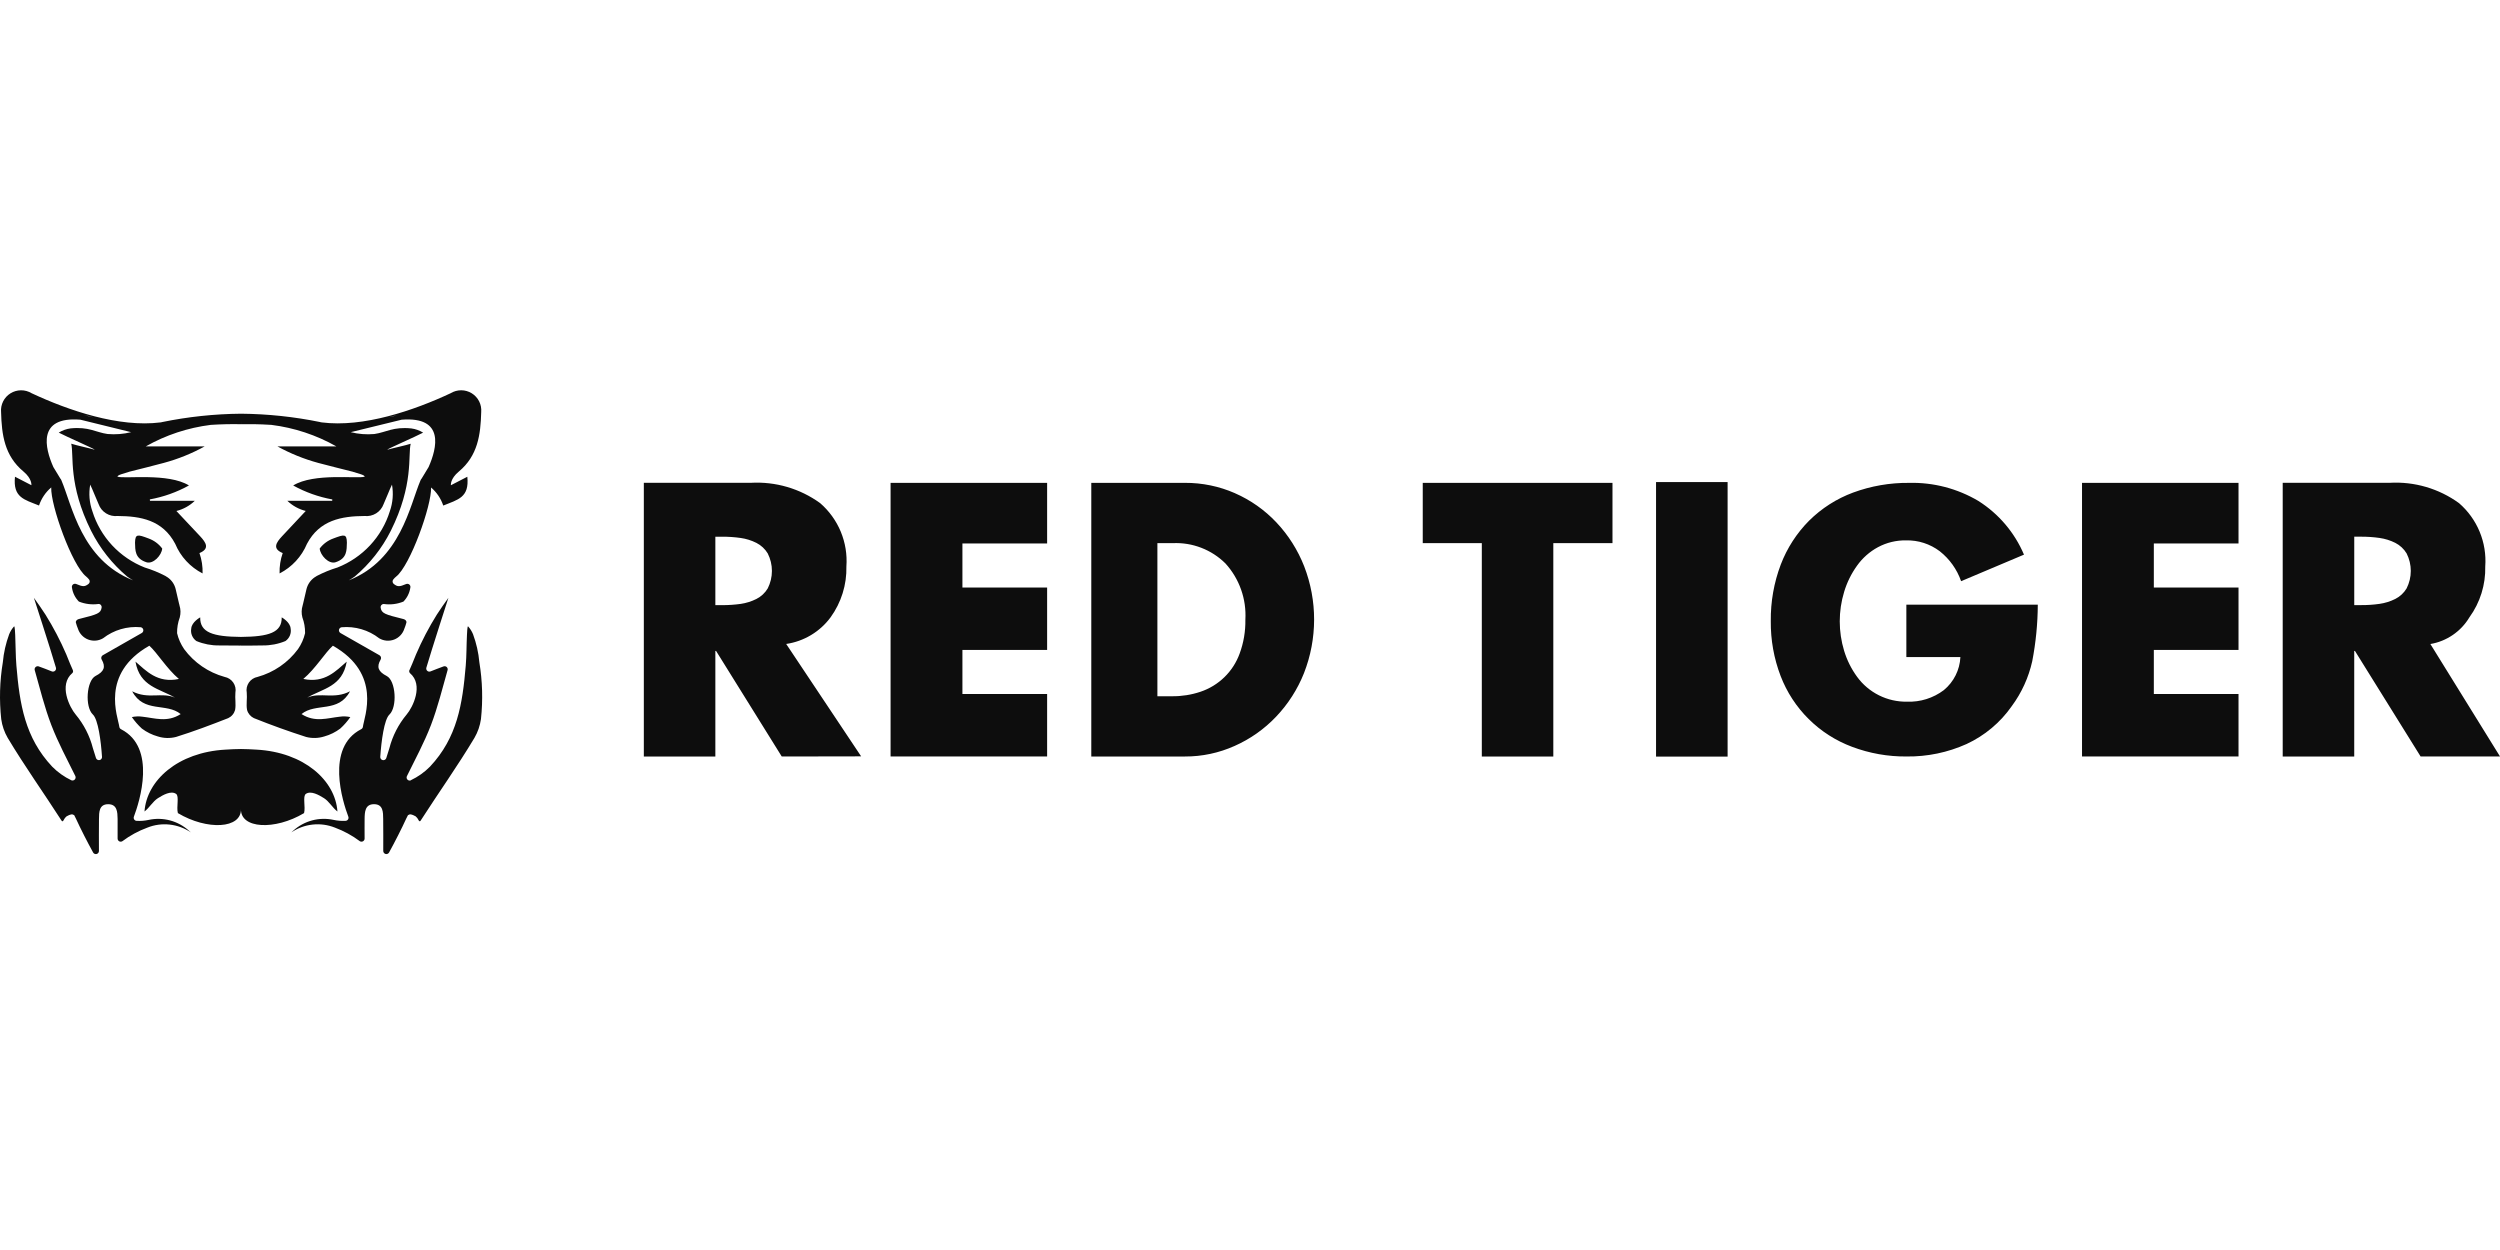
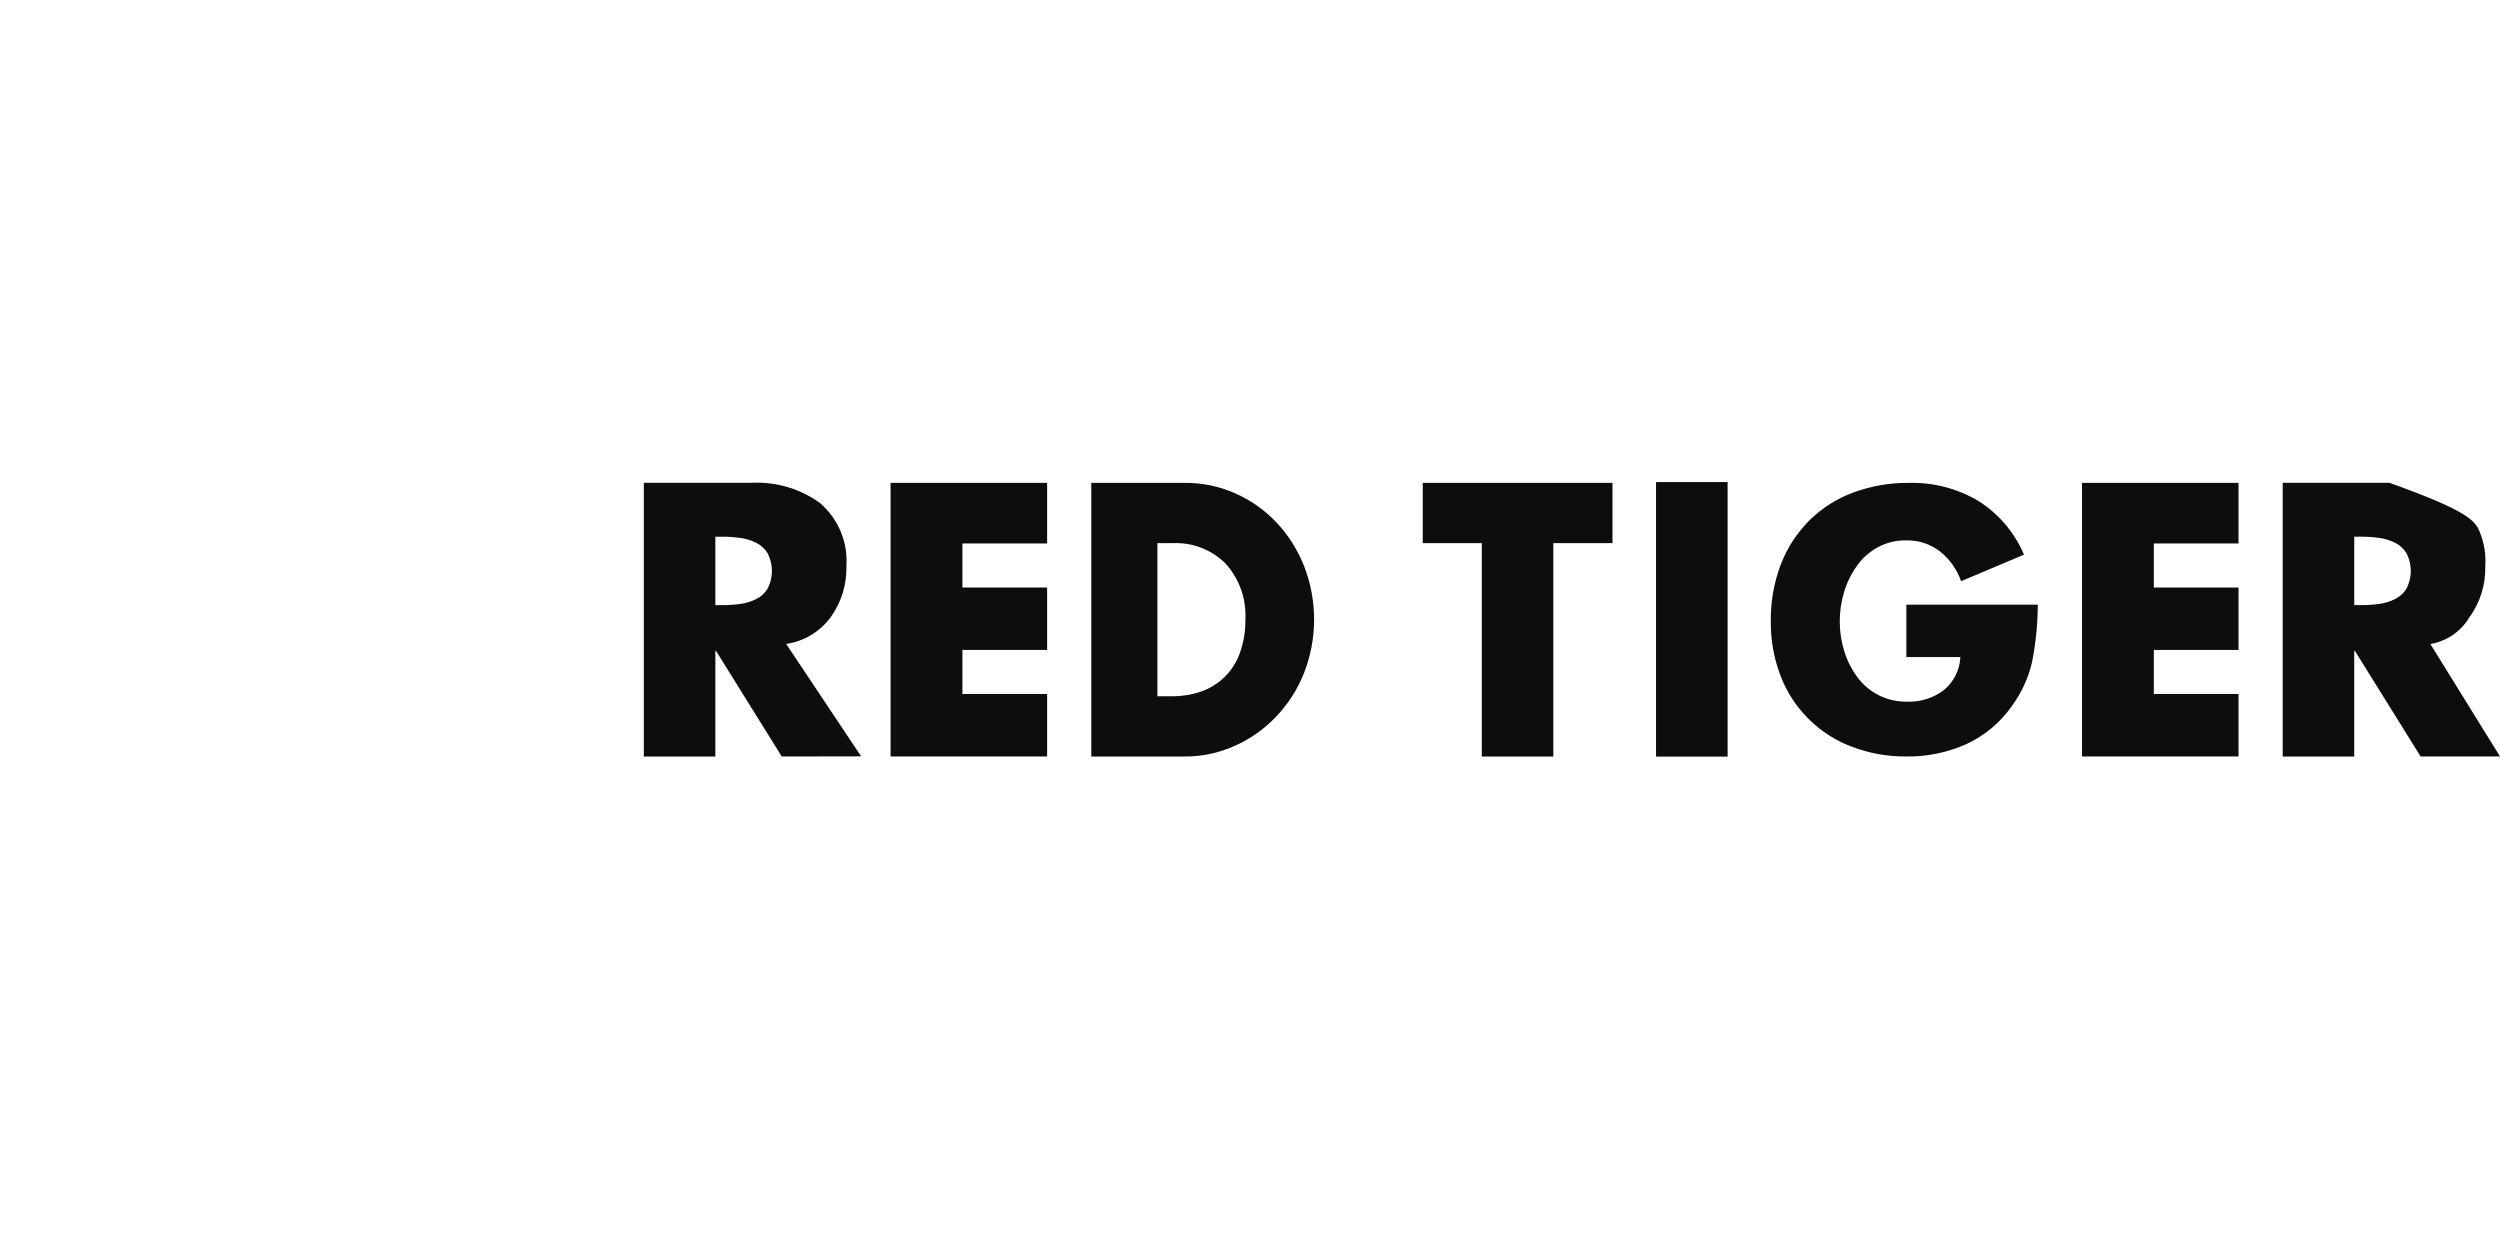
<svg xmlns="http://www.w3.org/2000/svg" width="120" height="60" viewBox="0 0 120 60" fill="none">
-   <path d="M116.658 30.913L120 36.31L116.19 36.312L113.038 31.246H113.003V36.313H109.57V23.175H114.696C115.888 23.105 117.067 23.45 118.032 24.15C118.465 24.524 118.804 24.994 119.022 25.521C119.241 26.049 119.333 26.62 119.292 27.189C119.314 28.065 119.046 28.924 118.53 29.634C118.33 29.969 118.058 30.258 117.735 30.478C117.412 30.699 117.045 30.848 116.658 30.913ZM115.518 26.565C115.388 26.348 115.2 26.173 114.975 26.058C114.738 25.939 114.483 25.859 114.221 25.822C113.928 25.78 113.632 25.76 113.337 25.761H113.004V29.045H113.337C113.632 29.047 113.928 29.027 114.221 28.985C114.484 28.947 114.737 28.868 114.975 28.749C115.2 28.635 115.389 28.459 115.518 28.242C115.649 27.982 115.718 27.694 115.718 27.403C115.718 27.112 115.649 26.825 115.518 26.565ZM99.936 23.177H107.449V26.085H103.384V28.2H107.449V31.197H103.384V33.313H107.449V36.31H99.937V23.177H99.936ZM50.262 26.085H46.196V28.2H50.262V31.197H46.196V33.313H50.262V36.31H42.748V23.177H50.262V26.085ZM37.524 36.312L34.372 31.246H34.337V36.313H30.904V23.175H36.031C37.222 23.106 38.401 23.45 39.367 24.15C39.799 24.524 40.138 24.994 40.357 25.521C40.575 26.049 40.668 26.62 40.627 27.189C40.648 28.065 40.381 28.924 39.866 29.634C39.613 29.976 39.295 30.265 38.929 30.484C38.564 30.703 38.159 30.848 37.737 30.91L41.335 36.305L37.524 36.312ZM36.852 26.565C36.721 26.349 36.533 26.173 36.308 26.059C36.072 25.94 35.818 25.86 35.556 25.823C35.262 25.781 34.966 25.761 34.67 25.762H34.337V29.047H34.67C34.966 29.048 35.261 29.027 35.556 28.987C35.817 28.948 36.072 28.869 36.308 28.75C36.534 28.636 36.722 28.46 36.852 28.243C36.983 27.983 37.052 27.696 37.052 27.404C37.052 27.113 36.983 26.826 36.852 26.566V26.565ZM59.277 23.674C60.029 24.003 60.705 24.48 61.267 25.076C61.843 25.687 62.295 26.403 62.601 27.184C63.239 28.833 63.236 30.659 62.593 32.306C62.284 33.084 61.828 33.797 61.249 34.405C60.685 34.998 60.009 35.474 59.259 35.806C58.512 36.141 57.699 36.315 56.88 36.312H52.382V23.177H56.88C57.705 23.173 58.522 23.342 59.277 23.673V23.674ZM55.555 26.07V33.42H56.267C56.728 33.424 57.187 33.351 57.625 33.204C58.056 33.059 58.448 32.819 58.773 32.503C59.098 32.186 59.347 31.8 59.502 31.374C59.694 30.854 59.787 30.301 59.778 29.746C59.806 29.255 59.736 28.764 59.572 28.3C59.408 27.837 59.154 27.41 58.822 27.046C58.492 26.718 58.097 26.462 57.662 26.294C57.227 26.126 56.762 26.05 56.297 26.071L55.555 26.07ZM77.397 26.07H74.559V36.312H71.127V26.07H68.292V23.178H77.399V26.07H77.397ZM82.925 36.316H79.49V23.139H82.925V36.316ZM86.839 24.991C87.438 24.397 88.156 23.938 88.948 23.644C89.807 23.327 90.718 23.169 91.634 23.178C92.802 23.149 93.955 23.449 94.96 24.044C95.936 24.661 96.701 25.561 97.151 26.623L94.133 27.897C93.936 27.331 93.581 26.833 93.11 26.461C92.645 26.108 92.073 25.924 91.488 25.938C91.019 25.931 90.555 26.043 90.142 26.265C89.742 26.48 89.398 26.786 89.135 27.156C88.861 27.538 88.652 27.962 88.518 28.411C88.238 29.333 88.238 30.317 88.518 31.239C88.654 31.687 88.865 32.111 89.142 32.489C89.415 32.864 89.776 33.169 90.192 33.376C90.609 33.584 91.069 33.688 91.535 33.681C92.172 33.705 92.797 33.509 93.305 33.125C93.781 32.733 94.07 32.156 94.099 31.54H91.505V29.025H97.814C97.81 29.935 97.72 30.843 97.548 31.736C97.374 32.516 97.04 33.251 96.565 33.894C96.016 34.681 95.266 35.31 94.393 35.714C93.491 36.12 92.511 36.323 91.522 36.311C90.624 36.32 89.733 36.162 88.894 35.845C88.114 35.553 87.406 35.099 86.816 34.513C86.226 33.928 85.767 33.224 85.47 32.449C85.148 31.607 84.988 30.713 84.998 29.812C84.987 28.886 85.149 27.967 85.476 27.101C85.778 26.31 86.242 25.591 86.839 24.99V24.991Z" fill="#0D0D0D" />
-   <path d="M16.651 26.047C16.639 26.404 16.667 26.805 16.108 26.987C15.775 27.096 15.367 26.643 15.346 26.329C15.511 26.108 15.739 25.941 15.999 25.847C16.521 25.651 16.644 25.614 16.651 26.047ZM7.025 26.987C6.465 26.804 6.493 26.404 6.481 26.047C6.49 25.614 6.613 25.651 7.134 25.847C7.393 25.94 7.62 26.108 7.786 26.329C7.764 26.646 7.356 27.097 7.025 26.987ZM19.718 37.452C20.061 37.289 20.373 37.069 20.639 36.799C21.947 35.407 22.2 33.804 22.356 31.948C22.397 31.465 22.389 30.978 22.414 30.481C22.418 30.405 22.43 30.062 22.465 30.062C22.567 30.174 22.649 30.304 22.706 30.444C22.866 30.877 22.968 31.329 23.009 31.789C23.158 32.69 23.184 33.609 23.086 34.518C23.04 34.835 22.935 35.14 22.774 35.417C21.958 36.781 21.053 38.047 20.19 39.391C20.118 39.501 20.067 39.288 20.017 39.252L19.948 39.182C19.752 39.077 19.677 39.064 19.582 39.129C19.551 39.186 19.524 39.243 19.495 39.301C19.294 39.747 18.929 40.46 18.675 40.92C18.658 40.949 18.633 40.971 18.603 40.984C18.572 40.997 18.538 40.999 18.507 40.991C18.475 40.982 18.447 40.963 18.427 40.937C18.407 40.911 18.396 40.879 18.396 40.846C18.396 40.334 18.4 39.822 18.393 39.31C18.389 38.991 18.396 38.601 17.952 38.601C17.519 38.601 17.506 38.979 17.501 39.307C17.496 39.606 17.501 39.905 17.501 40.248C17.502 40.275 17.495 40.302 17.481 40.325C17.468 40.349 17.448 40.368 17.425 40.381C17.401 40.395 17.374 40.401 17.347 40.4C17.32 40.4 17.294 40.392 17.271 40.377C16.906 40.103 16.503 39.884 16.075 39.725C15.735 39.59 15.366 39.539 15.001 39.58C14.637 39.62 14.288 39.748 13.985 39.955L14.077 39.871C14.335 39.638 14.646 39.469 14.982 39.379C15.319 39.289 15.672 39.281 16.013 39.355C16.202 39.395 16.396 39.411 16.589 39.4C16.612 39.399 16.635 39.392 16.655 39.38C16.675 39.369 16.692 39.352 16.705 39.333C16.718 39.314 16.726 39.291 16.728 39.268C16.731 39.245 16.728 39.222 16.72 39.2C16.451 38.49 15.613 35.887 17.335 35.002C17.358 34.991 17.377 34.975 17.392 34.955C17.406 34.935 17.416 34.912 17.419 34.888C17.479 34.409 18.354 32.342 15.978 30.994C15.605 31.325 15.145 32.095 14.559 32.589C15.594 32.811 16.141 32.188 16.642 31.759C16.438 32.962 15.496 33.048 14.746 33.486C15.393 33.209 16.035 33.585 16.801 33.181C16.247 34.239 15.149 33.717 14.473 34.275C15.121 34.693 15.719 34.464 16.312 34.401C16.48 34.377 16.65 34.384 16.816 34.42C16.676 34.621 16.514 34.807 16.332 34.972C16.103 35.145 15.842 35.273 15.565 35.35C15.283 35.439 14.982 35.447 14.695 35.374C13.849 35.103 13.012 34.801 12.187 34.47C12.108 34.432 12.038 34.378 11.981 34.31C11.925 34.243 11.883 34.165 11.86 34.08C11.808 33.812 11.871 33.525 11.844 33.249C11.812 33.08 11.849 32.905 11.946 32.763C12.043 32.621 12.193 32.524 12.363 32.492C13.141 32.276 13.825 31.807 14.304 31.158C14.465 30.926 14.58 30.667 14.644 30.393V30.377C14.646 30.124 14.602 29.873 14.514 29.636C14.464 29.447 14.469 29.248 14.527 29.062L14.542 29.002V28.992H14.545L14.713 28.27C14.77 28.046 14.905 27.85 15.094 27.717L15.144 27.686C15.165 27.67 15.186 27.656 15.209 27.644C15.526 27.479 15.857 27.344 16.199 27.24C16.794 27.006 17.329 26.642 17.764 26.175C18.199 25.707 18.523 25.149 18.712 24.54C18.856 24.129 18.892 23.689 18.815 23.261C18.7 23.494 18.522 23.963 18.412 24.199C18.346 24.382 18.22 24.538 18.055 24.641C17.89 24.744 17.694 24.789 17.5 24.768C16.398 24.775 15.337 24.961 14.734 26.105C14.478 26.718 14.012 27.221 13.42 27.525C13.41 27.192 13.46 26.861 13.57 26.547C13.057 26.337 13.26 26.041 13.534 25.745C13.906 25.343 14.281 24.946 14.676 24.526C14.343 24.444 14.038 24.275 13.792 24.037H15.946C15.946 24.016 15.948 23.994 15.951 23.973C15.292 23.853 14.658 23.627 14.073 23.303C15.073 22.687 17.153 22.992 17.505 22.881C17.507 22.797 17.217 22.736 16.917 22.639C16.227 22.461 15.969 22.406 15.279 22.221C14.595 22.035 13.935 21.769 13.315 21.426H16.144C15.182 20.881 14.122 20.531 13.024 20.394C12.403 20.355 11.956 20.356 11.572 20.362L11.571 20.183V20.362C11.086 20.352 10.602 20.363 10.119 20.394C9.021 20.531 7.96 20.881 6.999 21.426H9.827C9.206 21.768 8.547 22.035 7.863 22.219C7.173 22.405 6.915 22.461 6.225 22.638C5.926 22.736 5.635 22.797 5.639 22.881C5.989 22.996 8.069 22.687 9.07 23.302C8.485 23.626 7.85 23.852 7.192 23.971C7.192 23.994 7.195 24.016 7.198 24.037H9.352C9.106 24.275 8.8 24.444 8.467 24.528C8.862 24.946 9.239 25.343 9.61 25.744C9.883 26.039 10.085 26.336 9.574 26.547C9.683 26.861 9.735 27.192 9.724 27.525C9.132 27.221 8.667 26.718 8.411 26.105C7.809 24.958 6.747 24.775 5.645 24.768C5.451 24.789 5.255 24.744 5.09 24.641C4.924 24.538 4.799 24.382 4.733 24.199C4.624 23.963 4.445 23.495 4.33 23.261C4.253 23.689 4.289 24.129 4.434 24.54C4.623 25.149 4.947 25.707 5.381 26.175C5.816 26.642 6.351 27.006 6.946 27.24C7.288 27.344 7.619 27.479 7.936 27.644C7.959 27.656 7.98 27.671 8.001 27.686L8.051 27.717C8.241 27.85 8.375 28.046 8.43 28.27L8.598 28.992H8.602V29.001L8.616 29.062C8.675 29.248 8.679 29.447 8.629 29.636C8.54 29.878 8.496 30.135 8.5 30.393C8.563 30.667 8.68 30.926 8.839 31.158C9.319 31.808 10.003 32.277 10.781 32.492C10.95 32.524 11.1 32.621 11.197 32.763C11.295 32.905 11.331 33.08 11.299 33.249C11.274 33.524 11.335 33.811 11.284 34.08C11.26 34.165 11.219 34.243 11.162 34.31C11.106 34.378 11.036 34.432 10.956 34.47C10.128 34.795 9.295 35.11 8.448 35.374C8.161 35.447 7.86 35.44 7.578 35.35C7.301 35.273 7.04 35.145 6.81 34.972C6.63 34.807 6.468 34.621 6.329 34.42C6.493 34.384 6.665 34.378 6.832 34.401C7.426 34.465 8.022 34.693 8.673 34.276C7.997 33.718 6.899 34.24 6.345 33.182C7.113 33.583 7.755 33.209 8.399 33.487C7.651 33.049 6.709 32.961 6.503 31.759C7.006 32.188 7.554 32.811 8.587 32.59C8.002 32.096 7.542 31.325 7.168 30.994C4.792 32.344 5.665 34.41 5.728 34.889C5.731 34.913 5.741 34.937 5.755 34.957C5.77 34.977 5.789 34.993 5.812 35.004C7.533 35.887 6.695 38.491 6.426 39.202C6.418 39.223 6.415 39.246 6.418 39.269C6.42 39.292 6.428 39.314 6.441 39.334C6.453 39.353 6.47 39.369 6.49 39.381C6.51 39.393 6.533 39.4 6.556 39.401C6.749 39.412 6.943 39.397 7.132 39.356C7.472 39.282 7.825 39.29 8.162 39.38C8.498 39.469 8.808 39.638 9.066 39.871L9.161 39.955C8.858 39.749 8.509 39.62 8.144 39.58C7.78 39.54 7.411 39.59 7.071 39.727C6.642 39.885 6.239 40.104 5.874 40.378C5.851 40.392 5.825 40.4 5.798 40.401C5.771 40.401 5.745 40.395 5.721 40.382C5.698 40.368 5.678 40.349 5.665 40.326C5.651 40.303 5.645 40.276 5.645 40.249V39.307C5.639 38.979 5.626 38.603 5.193 38.602C4.749 38.602 4.756 38.992 4.751 39.312C4.745 39.823 4.747 40.335 4.749 40.847C4.749 40.88 4.738 40.912 4.718 40.938C4.698 40.965 4.67 40.983 4.638 40.992C4.606 41 4.572 40.998 4.542 40.985C4.512 40.972 4.486 40.95 4.47 40.921C4.216 40.462 3.851 39.748 3.649 39.302C3.623 39.245 3.592 39.187 3.563 39.13C3.468 39.065 3.39 39.077 3.196 39.184L3.127 39.253C3.079 39.289 3.025 39.502 2.955 39.391C2.091 38.047 1.187 36.783 0.37 35.419C0.209 35.142 0.103 34.836 0.059 34.519C-0.04 33.61 -0.014 32.691 0.136 31.789C0.177 31.331 0.28 30.88 0.439 30.447C0.496 30.306 0.576 30.175 0.679 30.063C0.714 30.063 0.726 30.407 0.73 30.481C0.754 30.979 0.747 31.466 0.787 31.949C0.943 33.805 1.198 35.408 2.506 36.8C2.771 37.069 3.083 37.29 3.426 37.454C3.454 37.465 3.485 37.467 3.514 37.46C3.543 37.454 3.57 37.438 3.59 37.416C3.61 37.395 3.624 37.367 3.628 37.337C3.633 37.308 3.629 37.278 3.616 37.251C3.217 36.441 2.788 35.645 2.465 34.806C2.137 33.951 1.919 33.054 1.667 32.168C1.66 32.142 1.659 32.115 1.666 32.089C1.673 32.063 1.687 32.039 1.707 32.021C1.726 32.002 1.75 31.989 1.776 31.983C1.802 31.977 1.83 31.978 1.855 31.986C2.043 32.05 2.292 32.151 2.489 32.228C2.515 32.237 2.543 32.24 2.57 32.234C2.597 32.229 2.622 32.217 2.642 32.198C2.662 32.179 2.677 32.156 2.685 32.129C2.692 32.103 2.692 32.075 2.685 32.048C2.436 31.193 1.626 28.693 1.626 28.693C1.675 28.751 2.149 29.439 2.182 29.501C2.562 30.111 2.896 30.748 3.18 31.407C3.316 31.756 3.426 32.008 3.485 32.139C3.513 32.197 3.523 32.265 3.473 32.306C2.801 32.875 3.345 33.957 3.629 34.294C4.023 34.766 4.307 35.318 4.459 35.913C4.499 36.035 4.552 36.208 4.609 36.391C4.622 36.424 4.645 36.451 4.676 36.468C4.706 36.485 4.742 36.491 4.777 36.484C4.811 36.478 4.842 36.459 4.864 36.432C4.886 36.405 4.898 36.371 4.897 36.336C4.847 35.572 4.711 34.535 4.458 34.297C4.068 33.932 4.15 32.67 4.588 32.445C4.995 32.237 5.086 32.015 4.881 31.659C4.86 31.625 4.854 31.584 4.864 31.544C4.874 31.506 4.899 31.472 4.933 31.451H4.935L6.807 30.383C6.833 30.368 6.854 30.344 6.867 30.316C6.88 30.288 6.883 30.257 6.878 30.227C6.872 30.197 6.857 30.169 6.835 30.148C6.813 30.126 6.785 30.112 6.755 30.107C6.107 30.047 5.459 30.239 4.947 30.637C4.84 30.7 4.72 30.738 4.597 30.749C4.473 30.759 4.349 30.742 4.233 30.698C4.117 30.654 4.013 30.584 3.928 30.494C3.843 30.404 3.779 30.297 3.742 30.179C3.702 30.083 3.67 29.987 3.643 29.888C3.622 29.807 3.695 29.739 3.775 29.716C4.696 29.486 4.834 29.44 4.879 29.161C4.882 29.14 4.881 29.119 4.875 29.098C4.869 29.078 4.859 29.059 4.845 29.043C4.832 29.027 4.815 29.014 4.795 29.005C4.776 28.995 4.755 28.99 4.734 28.99C4.414 29.035 4.086 28.996 3.786 28.875C3.608 28.694 3.492 28.462 3.455 28.211C3.447 28.184 3.447 28.156 3.455 28.129C3.463 28.102 3.478 28.077 3.499 28.058C3.52 28.04 3.546 28.027 3.574 28.023C3.602 28.018 3.63 28.021 3.657 28.032C3.981 28.171 4.069 28.166 4.248 28.03C4.28 28.005 4.301 27.968 4.306 27.928C4.311 27.888 4.3 27.848 4.276 27.816L4.272 27.812C4.232 27.762 4.187 27.716 4.138 27.675C3.461 27.151 2.423 24.253 2.459 23.396C2.188 23.627 1.986 23.927 1.873 24.265C1.161 23.976 0.617 23.884 0.719 22.883L1.507 23.29C1.507 23.29 1.549 22.986 1.126 22.632C0.217 21.877 0.081 20.873 0.052 19.779C0.036 19.602 0.071 19.424 0.151 19.265C0.231 19.106 0.353 18.973 0.505 18.879C0.656 18.785 0.831 18.735 1.01 18.734C1.188 18.733 1.363 18.782 1.516 18.874C3.279 19.699 5.706 20.531 7.711 20.275L7.777 20.262L7.783 20.258L7.779 20.26C9.026 20.004 10.296 19.869 11.571 19.858H11.58C12.855 19.87 14.124 20.004 15.371 20.26L15.366 20.258L15.372 20.262L15.438 20.275C17.442 20.531 19.869 19.701 21.633 18.874C21.785 18.781 21.96 18.733 22.139 18.733C22.318 18.734 22.493 18.784 22.645 18.878C22.796 18.972 22.919 19.106 22.999 19.265C23.079 19.424 23.113 19.602 23.098 19.779C23.07 20.873 22.932 21.878 22.024 22.634C21.6 22.987 21.642 23.292 21.642 23.292L22.432 22.884C22.533 23.885 21.988 23.977 21.276 24.267C21.164 23.93 20.962 23.63 20.691 23.399C20.726 24.254 19.689 27.152 19.014 27.677C18.964 27.717 18.919 27.763 18.879 27.813C18.866 27.829 18.856 27.847 18.85 27.866C18.844 27.886 18.842 27.907 18.844 27.927C18.846 27.947 18.853 27.967 18.863 27.985C18.873 28.003 18.886 28.018 18.903 28.031C19.08 28.168 19.169 28.172 19.494 28.034C19.52 28.023 19.549 28.02 19.577 28.025C19.605 28.029 19.631 28.042 19.652 28.061C19.673 28.079 19.688 28.104 19.695 28.131C19.703 28.158 19.703 28.187 19.695 28.214C19.657 28.464 19.541 28.696 19.365 28.876C19.064 28.998 18.737 29.038 18.417 28.991C18.395 28.991 18.374 28.996 18.355 29.005C18.335 29.015 18.318 29.028 18.304 29.044C18.29 29.06 18.28 29.079 18.274 29.1C18.268 29.121 18.267 29.142 18.27 29.163C18.316 29.441 18.451 29.488 19.374 29.717C19.455 29.738 19.528 29.807 19.506 29.889C19.48 29.988 19.447 30.085 19.408 30.18C19.371 30.298 19.307 30.406 19.222 30.496C19.137 30.586 19.033 30.656 18.917 30.7C18.801 30.744 18.677 30.761 18.553 30.751C18.429 30.74 18.31 30.702 18.203 30.639C17.69 30.239 17.043 30.05 16.395 30.108C16.364 30.113 16.336 30.127 16.314 30.149C16.291 30.171 16.276 30.199 16.271 30.229C16.265 30.26 16.27 30.291 16.283 30.319C16.296 30.347 16.317 30.37 16.344 30.386L18.216 31.453C18.288 31.496 18.312 31.588 18.27 31.661C18.064 32.017 18.155 32.239 18.562 32.448C19 32.671 19.079 33.933 18.692 34.299C18.439 34.536 18.304 35.574 18.252 36.338C18.252 36.373 18.264 36.407 18.286 36.434C18.308 36.461 18.339 36.479 18.374 36.485C18.408 36.492 18.444 36.486 18.474 36.469C18.504 36.452 18.528 36.425 18.54 36.392C18.598 36.209 18.649 36.036 18.69 35.914C18.843 35.32 19.127 34.767 19.52 34.295C19.808 33.959 20.349 32.876 19.677 32.309C19.656 32.286 19.644 32.258 19.641 32.227C19.639 32.197 19.647 32.167 19.665 32.141C19.721 32.01 19.836 31.759 19.97 31.41C20.254 30.749 20.587 30.112 20.968 29.502C21.002 29.439 21.474 28.751 21.523 28.696C21.523 28.696 20.715 31.195 20.465 32.049C20.457 32.076 20.457 32.104 20.465 32.13C20.472 32.157 20.487 32.181 20.507 32.199C20.528 32.218 20.553 32.23 20.58 32.236C20.607 32.241 20.635 32.238 20.661 32.229C20.858 32.153 21.107 32.052 21.293 31.987C21.319 31.978 21.347 31.976 21.373 31.982C21.4 31.988 21.425 32.001 21.445 32.02C21.464 32.039 21.478 32.063 21.485 32.09C21.492 32.116 21.491 32.144 21.483 32.17C21.231 33.055 21.012 33.952 20.685 34.807C20.362 35.646 19.932 36.442 19.533 37.252C19.519 37.279 19.514 37.31 19.518 37.34C19.522 37.371 19.536 37.399 19.557 37.421C19.578 37.443 19.605 37.459 19.635 37.465C19.665 37.471 19.697 37.468 19.725 37.455L19.718 37.453V37.452ZM7.422 30.85L7.339 30.892C7.369 30.877 7.398 30.864 7.423 30.85H7.422ZM4.045 19.93C4.201 19.968 4.35 20.003 4.494 20.035C4.348 19.99 4.198 19.955 4.047 19.93H4.045ZM3.849 20.144C1.773 19.982 2.157 21.508 2.56 22.417L2.895 22.969C2.915 22.991 2.931 23.017 2.943 23.043C2.943 23.048 2.947 23.054 2.949 23.059C3.467 24.276 3.897 26.865 6.389 27.857C6.291 27.801 6.196 27.74 6.105 27.674C5.386 27.068 4.798 26.322 4.375 25.483C3.262 23.253 3.555 21.853 3.419 21.297C3.635 21.373 4.397 21.536 4.547 21.588C4.56 21.554 3.208 20.97 2.82 20.766C2.992 20.659 3.184 20.59 3.384 20.563C4.263 20.473 4.593 20.751 5.16 20.832C5.541 20.866 5.925 20.836 6.294 20.744L3.849 20.143V20.144ZM15.709 30.85C15.733 30.864 15.762 30.878 15.792 30.892L15.709 30.85ZM18.637 20.035L19.086 19.931C18.935 19.955 18.785 19.99 18.637 20.035ZM20.183 23.061C20.183 23.057 20.188 23.051 20.19 23.046C20.202 23.019 20.218 22.994 20.238 22.972L20.573 22.418C20.975 21.511 21.36 19.984 19.283 20.145L16.835 20.744C17.207 20.837 17.59 20.867 17.97 20.833C18.538 20.751 18.869 20.474 19.746 20.565C19.947 20.592 20.139 20.661 20.31 20.767C19.924 20.971 18.57 21.556 18.585 21.589C18.736 21.538 19.497 21.374 19.713 21.3C19.576 21.858 19.869 23.256 18.755 25.486C18.333 26.324 17.744 27.069 17.026 27.675C16.934 27.741 16.839 27.802 16.741 27.858C19.235 26.865 19.665 24.278 20.183 23.061ZM11.561 30.988C11.261 30.988 10.939 30.988 10.525 30.981C10.149 30.987 9.775 30.915 9.427 30.77C9.332 30.703 9.259 30.611 9.215 30.504C9.171 30.398 9.159 30.28 9.18 30.167C9.202 29.855 9.61 29.633 9.61 29.633C9.594 30.364 10.231 30.56 11.56 30.572H11.572C12.9 30.56 13.536 30.364 13.522 29.633C13.522 29.633 13.929 29.855 13.95 30.167C13.971 30.28 13.959 30.398 13.915 30.505C13.871 30.611 13.797 30.703 13.702 30.77C13.354 30.914 12.982 30.986 12.605 30.981C12.192 30.988 11.869 30.991 11.569 30.988L11.563 30.955L11.561 30.988ZM11.566 38.82C11.605 39.784 9.942 39.868 8.538 39.029C8.459 38.73 8.613 38.218 8.451 38.106C8.208 37.938 7.823 38.159 7.578 38.314C7.335 38.469 7.176 38.766 6.936 38.952C7.041 37.461 8.532 36.109 10.824 35.982C11.076 35.968 11.329 35.952 11.567 35.953C11.803 35.953 12.058 35.968 12.309 35.982C14.601 36.109 16.093 37.462 16.197 38.952C15.954 38.766 15.799 38.469 15.555 38.314C15.309 38.159 14.925 37.94 14.682 38.106C14.519 38.221 14.674 38.731 14.595 39.029C13.191 39.867 11.527 39.784 11.566 38.82Z" fill="#0D0D0D" />
+   <path d="M116.658 30.913L120 36.31L116.19 36.312L113.038 31.246H113.003V36.313H109.57V23.175H114.696C118.465 24.524 118.804 24.994 119.022 25.521C119.241 26.049 119.333 26.62 119.292 27.189C119.314 28.065 119.046 28.924 118.53 29.634C118.33 29.969 118.058 30.258 117.735 30.478C117.412 30.699 117.045 30.848 116.658 30.913ZM115.518 26.565C115.388 26.348 115.2 26.173 114.975 26.058C114.738 25.939 114.483 25.859 114.221 25.822C113.928 25.78 113.632 25.76 113.337 25.761H113.004V29.045H113.337C113.632 29.047 113.928 29.027 114.221 28.985C114.484 28.947 114.737 28.868 114.975 28.749C115.2 28.635 115.389 28.459 115.518 28.242C115.649 27.982 115.718 27.694 115.718 27.403C115.718 27.112 115.649 26.825 115.518 26.565ZM99.936 23.177H107.449V26.085H103.384V28.2H107.449V31.197H103.384V33.313H107.449V36.31H99.937V23.177H99.936ZM50.262 26.085H46.196V28.2H50.262V31.197H46.196V33.313H50.262V36.31H42.748V23.177H50.262V26.085ZM37.524 36.312L34.372 31.246H34.337V36.313H30.904V23.175H36.031C37.222 23.106 38.401 23.45 39.367 24.15C39.799 24.524 40.138 24.994 40.357 25.521C40.575 26.049 40.668 26.62 40.627 27.189C40.648 28.065 40.381 28.924 39.866 29.634C39.613 29.976 39.295 30.265 38.929 30.484C38.564 30.703 38.159 30.848 37.737 30.91L41.335 36.305L37.524 36.312ZM36.852 26.565C36.721 26.349 36.533 26.173 36.308 26.059C36.072 25.94 35.818 25.86 35.556 25.823C35.262 25.781 34.966 25.761 34.67 25.762H34.337V29.047H34.67C34.966 29.048 35.261 29.027 35.556 28.987C35.817 28.948 36.072 28.869 36.308 28.75C36.534 28.636 36.722 28.46 36.852 28.243C36.983 27.983 37.052 27.696 37.052 27.404C37.052 27.113 36.983 26.826 36.852 26.566V26.565ZM59.277 23.674C60.029 24.003 60.705 24.48 61.267 25.076C61.843 25.687 62.295 26.403 62.601 27.184C63.239 28.833 63.236 30.659 62.593 32.306C62.284 33.084 61.828 33.797 61.249 34.405C60.685 34.998 60.009 35.474 59.259 35.806C58.512 36.141 57.699 36.315 56.88 36.312H52.382V23.177H56.88C57.705 23.173 58.522 23.342 59.277 23.673V23.674ZM55.555 26.07V33.42H56.267C56.728 33.424 57.187 33.351 57.625 33.204C58.056 33.059 58.448 32.819 58.773 32.503C59.098 32.186 59.347 31.8 59.502 31.374C59.694 30.854 59.787 30.301 59.778 29.746C59.806 29.255 59.736 28.764 59.572 28.3C59.408 27.837 59.154 27.41 58.822 27.046C58.492 26.718 58.097 26.462 57.662 26.294C57.227 26.126 56.762 26.05 56.297 26.071L55.555 26.07ZM77.397 26.07H74.559V36.312H71.127V26.07H68.292V23.178H77.399V26.07H77.397ZM82.925 36.316H79.49V23.139H82.925V36.316ZM86.839 24.991C87.438 24.397 88.156 23.938 88.948 23.644C89.807 23.327 90.718 23.169 91.634 23.178C92.802 23.149 93.955 23.449 94.96 24.044C95.936 24.661 96.701 25.561 97.151 26.623L94.133 27.897C93.936 27.331 93.581 26.833 93.11 26.461C92.645 26.108 92.073 25.924 91.488 25.938C91.019 25.931 90.555 26.043 90.142 26.265C89.742 26.48 89.398 26.786 89.135 27.156C88.861 27.538 88.652 27.962 88.518 28.411C88.238 29.333 88.238 30.317 88.518 31.239C88.654 31.687 88.865 32.111 89.142 32.489C89.415 32.864 89.776 33.169 90.192 33.376C90.609 33.584 91.069 33.688 91.535 33.681C92.172 33.705 92.797 33.509 93.305 33.125C93.781 32.733 94.07 32.156 94.099 31.54H91.505V29.025H97.814C97.81 29.935 97.72 30.843 97.548 31.736C97.374 32.516 97.04 33.251 96.565 33.894C96.016 34.681 95.266 35.31 94.393 35.714C93.491 36.12 92.511 36.323 91.522 36.311C90.624 36.32 89.733 36.162 88.894 35.845C88.114 35.553 87.406 35.099 86.816 34.513C86.226 33.928 85.767 33.224 85.47 32.449C85.148 31.607 84.988 30.713 84.998 29.812C84.987 28.886 85.149 27.967 85.476 27.101C85.778 26.31 86.242 25.591 86.839 24.99V24.991Z" fill="#0D0D0D" />
</svg>